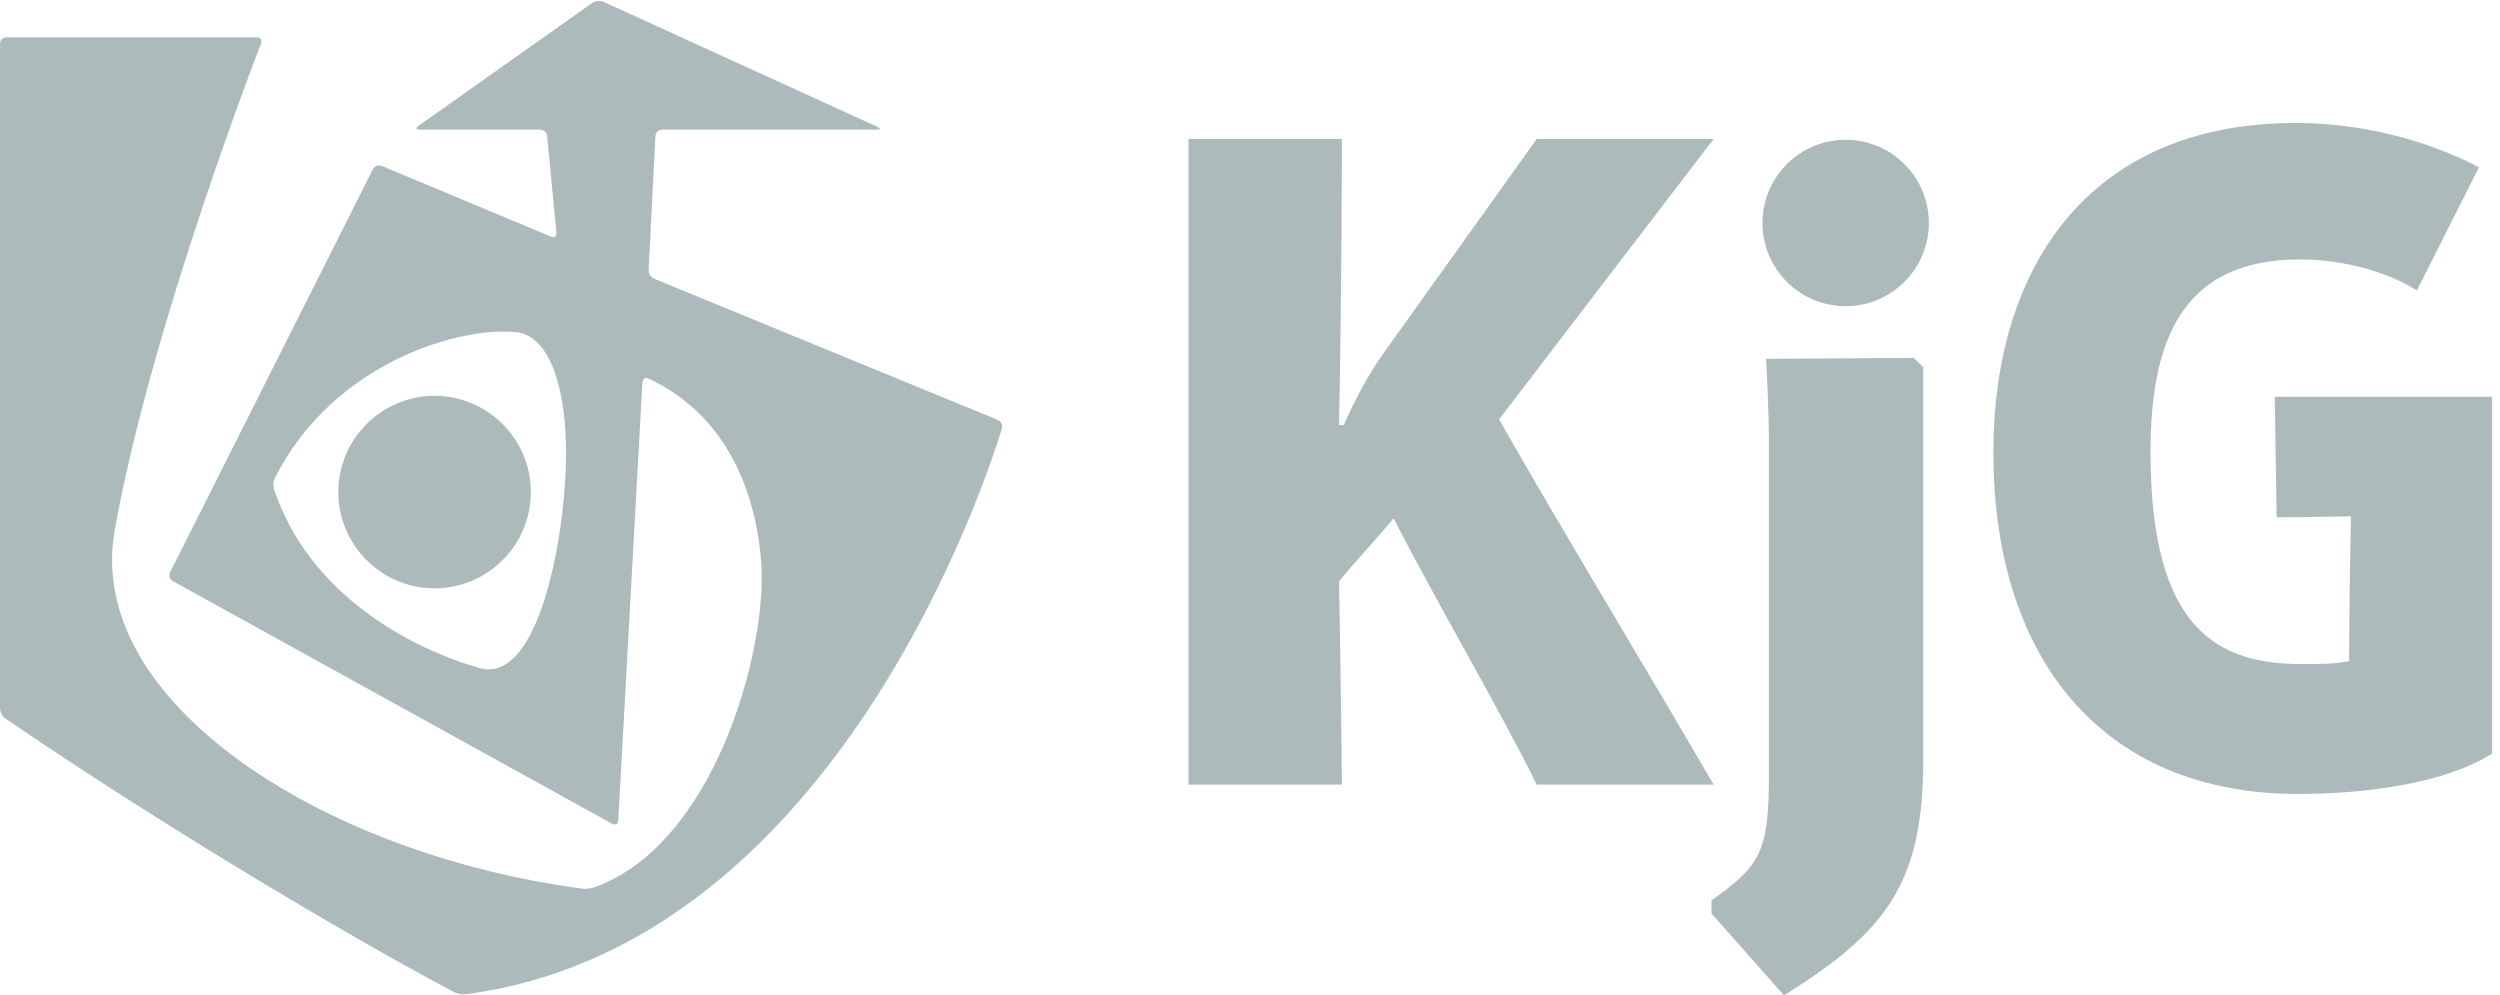
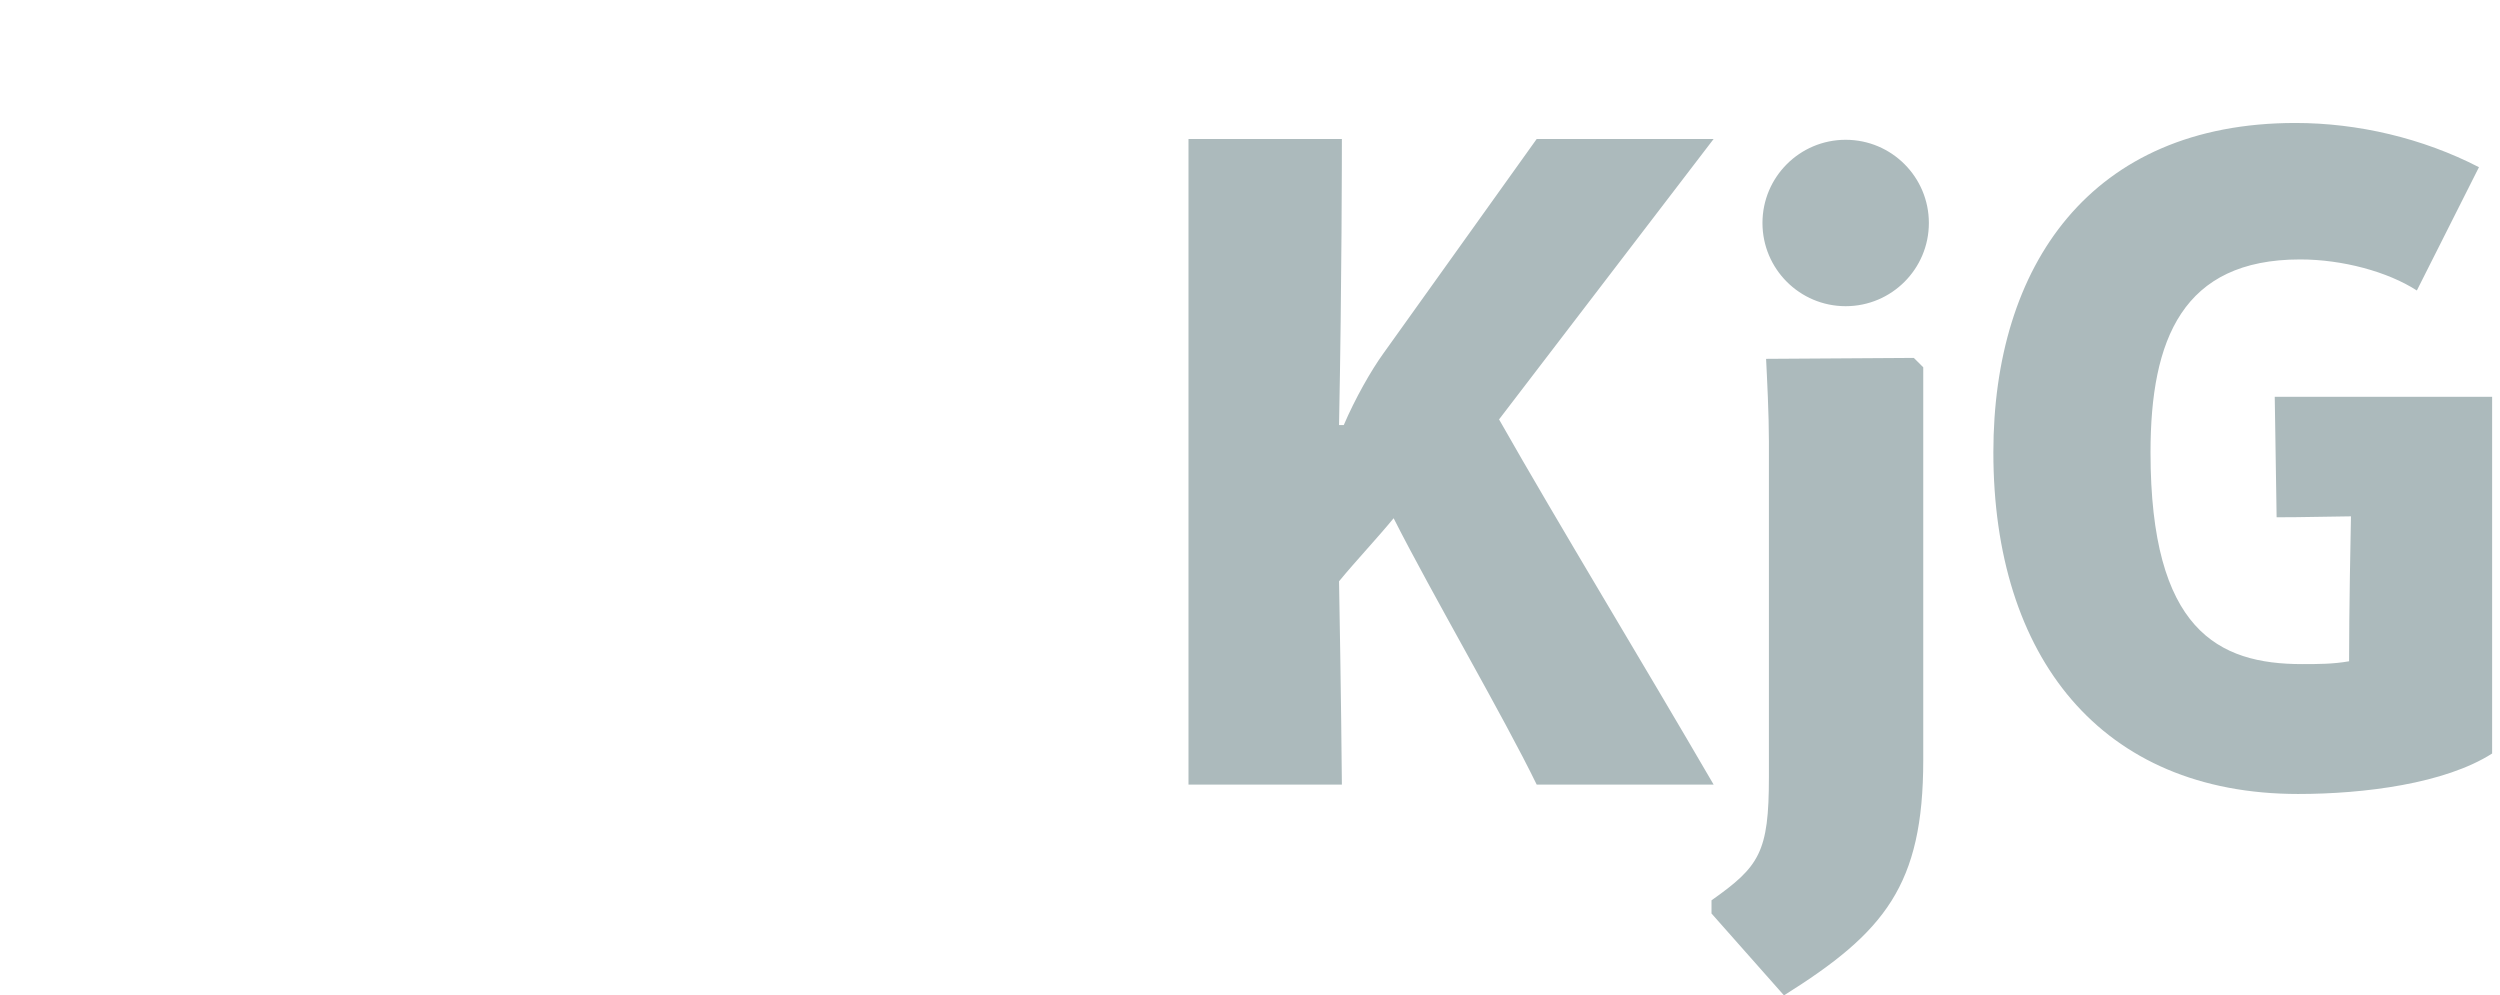
<svg xmlns="http://www.w3.org/2000/svg" width="100%" height="100%" viewBox="0 0 216 86" version="1.1" xml:space="preserve" style="fill-rule:evenodd;clip-rule:evenodd;stroke-linejoin:round;stroke-miterlimit:2;">
  <g>
-     <path d="M86.198,36.276l-29.655,-12.184c-0,-0 -0.53,-0.218 -0.501,-0.791l0.586,-11.529c-0,0 0.03,-0.572 0.603,-0.572l18.526,-0c0,-0 0.574,-0 0.052,-0.239l-23.652,-10.798c0,0 -0.522,-0.239 -0.99,0.092l-15.003,10.613c0,-0 -0.469,0.332 0.105,0.332l10.378,-0c-0,-0 0.573,-0 0.627,0.571l0.796,8.32c-0,0 0.055,0.571 -0.474,0.349l-14.598,-6.097c0,0 -0.53,-0.221 -0.788,0.292l-17.504,34.791c0,-0 -0.258,0.514 0.245,0.791l37.932,20.955c-0,-0 0.502,0.278 0.534,-0.295c-0,-0 -0.032,0.573 2.085,-37.826c-0,-0 0.033,-0.572 0.553,-0.329c7.578,3.536 9.438,11.343 9.729,16.105c0.452,7.42 -4.034,24.093 -14.411,27.828c0,-0 -0.54,0.193 -1.109,0.117c-22.442,-2.992 -42.983,-16.174 -40.354,-30.955c3.136,-17.641 12.64,-42.059 12.64,-42.059c-0,0 0.208,-0.534 -0.366,-0.534l-21.61,-0c0,-0 -0.574,-0 -0.574,0.573l-0,57.389c-0,0 -0,0.574 0.473,0.899c11.479,7.871 27.812,17.814 38.721,23.619c0,-0 0.507,0.269 1.076,0.195c31.041,-4.088 44.307,-42.406 46.29,-48.857c-0,-0 0.169,-0.548 -0.362,-0.766Zm-37.297,3.66c-0.142,6.715 -2.389,19.217 -7.469,17.783c-5.711,-1.613 -14.641,-6.195 -17.744,-15.404c-0,-0 -0.184,-0.544 0.077,-1.055c5.118,-10.043 16.102,-13.089 20.871,-12.552c2.921,0.329 4.398,5.033 4.265,11.228Zm-11.354,-5.738c4.582,0 8.32,3.737 8.32,8.319c0,4.581 -3.738,8.317 -8.32,8.317c-4.58,-0 -8.317,-3.736 -8.317,-8.317c-0,-4.582 3.737,-8.319 8.317,-8.319Z" style="fill:#acbabc;fill-rule:nonzero;" />
    <path d="M159.466,26.455c3.97,0 7.188,-3.219 7.188,-7.189c0,-3.97 -3.218,-7.188 -7.188,-7.188c-3.97,0 -7.189,3.218 -7.189,7.188c-0,3.97 3.219,7.189 7.189,7.189Zm-56.781,-14.447l13.253,0c0,0.893 0,12.359 -0.245,24.718l0.409,0c0.975,-2.278 2.357,-4.716 3.414,-6.179l13.254,-18.539l15.287,0l-18.539,24.229c5.123,9.027 12.44,21.06 18.539,31.551l-15.287,0c-2.847,-5.856 -9.026,-16.426 -12.36,-23.012c-1.544,1.869 -3.172,3.578 -4.717,5.447c0.164,9.025 0.245,16.832 0.245,17.565l-13.253,0l-0,-55.78Zm51.45,73.992c8.7,-5.447 12.034,-9.513 12.034,-20.328l0,-33.937l-0.814,-0.812l-12.765,0.081c0.082,1.626 0.244,4.828 0.244,7.103l-0,29.028c-0,6.506 -0.813,7.725 -4.96,10.653l-0,1.138l6.261,7.074Zm44.435,-17.4c-17.075,0 -26.343,-11.871 -26.343,-29.516c0,-16.1 8.375,-28.459 26.1,-28.459c5.366,-0 10.976,1.301 15.855,3.821l-5.366,10.653c-2.521,-1.626 -6.423,-2.683 -10.084,-2.683c-10.164,0 -12.927,6.911 -12.927,16.668c-0,15.368 5.854,18.295 13.091,18.295c1.381,-0 2.683,-0 4.065,-0.244c-0,-0.732 -0,-4.553 0.163,-12.523c-4.716,0.082 -5.61,0.082 -6.424,0.082c-0,-0.242 -0.162,-10.246 -0.162,-10.407l18.782,-0l0,30.817c-4.065,2.602 -11.058,3.496 -16.75,3.496Z" style="fill:#acbabc;fill-rule:nonzero;" />
  </g>
</svg>